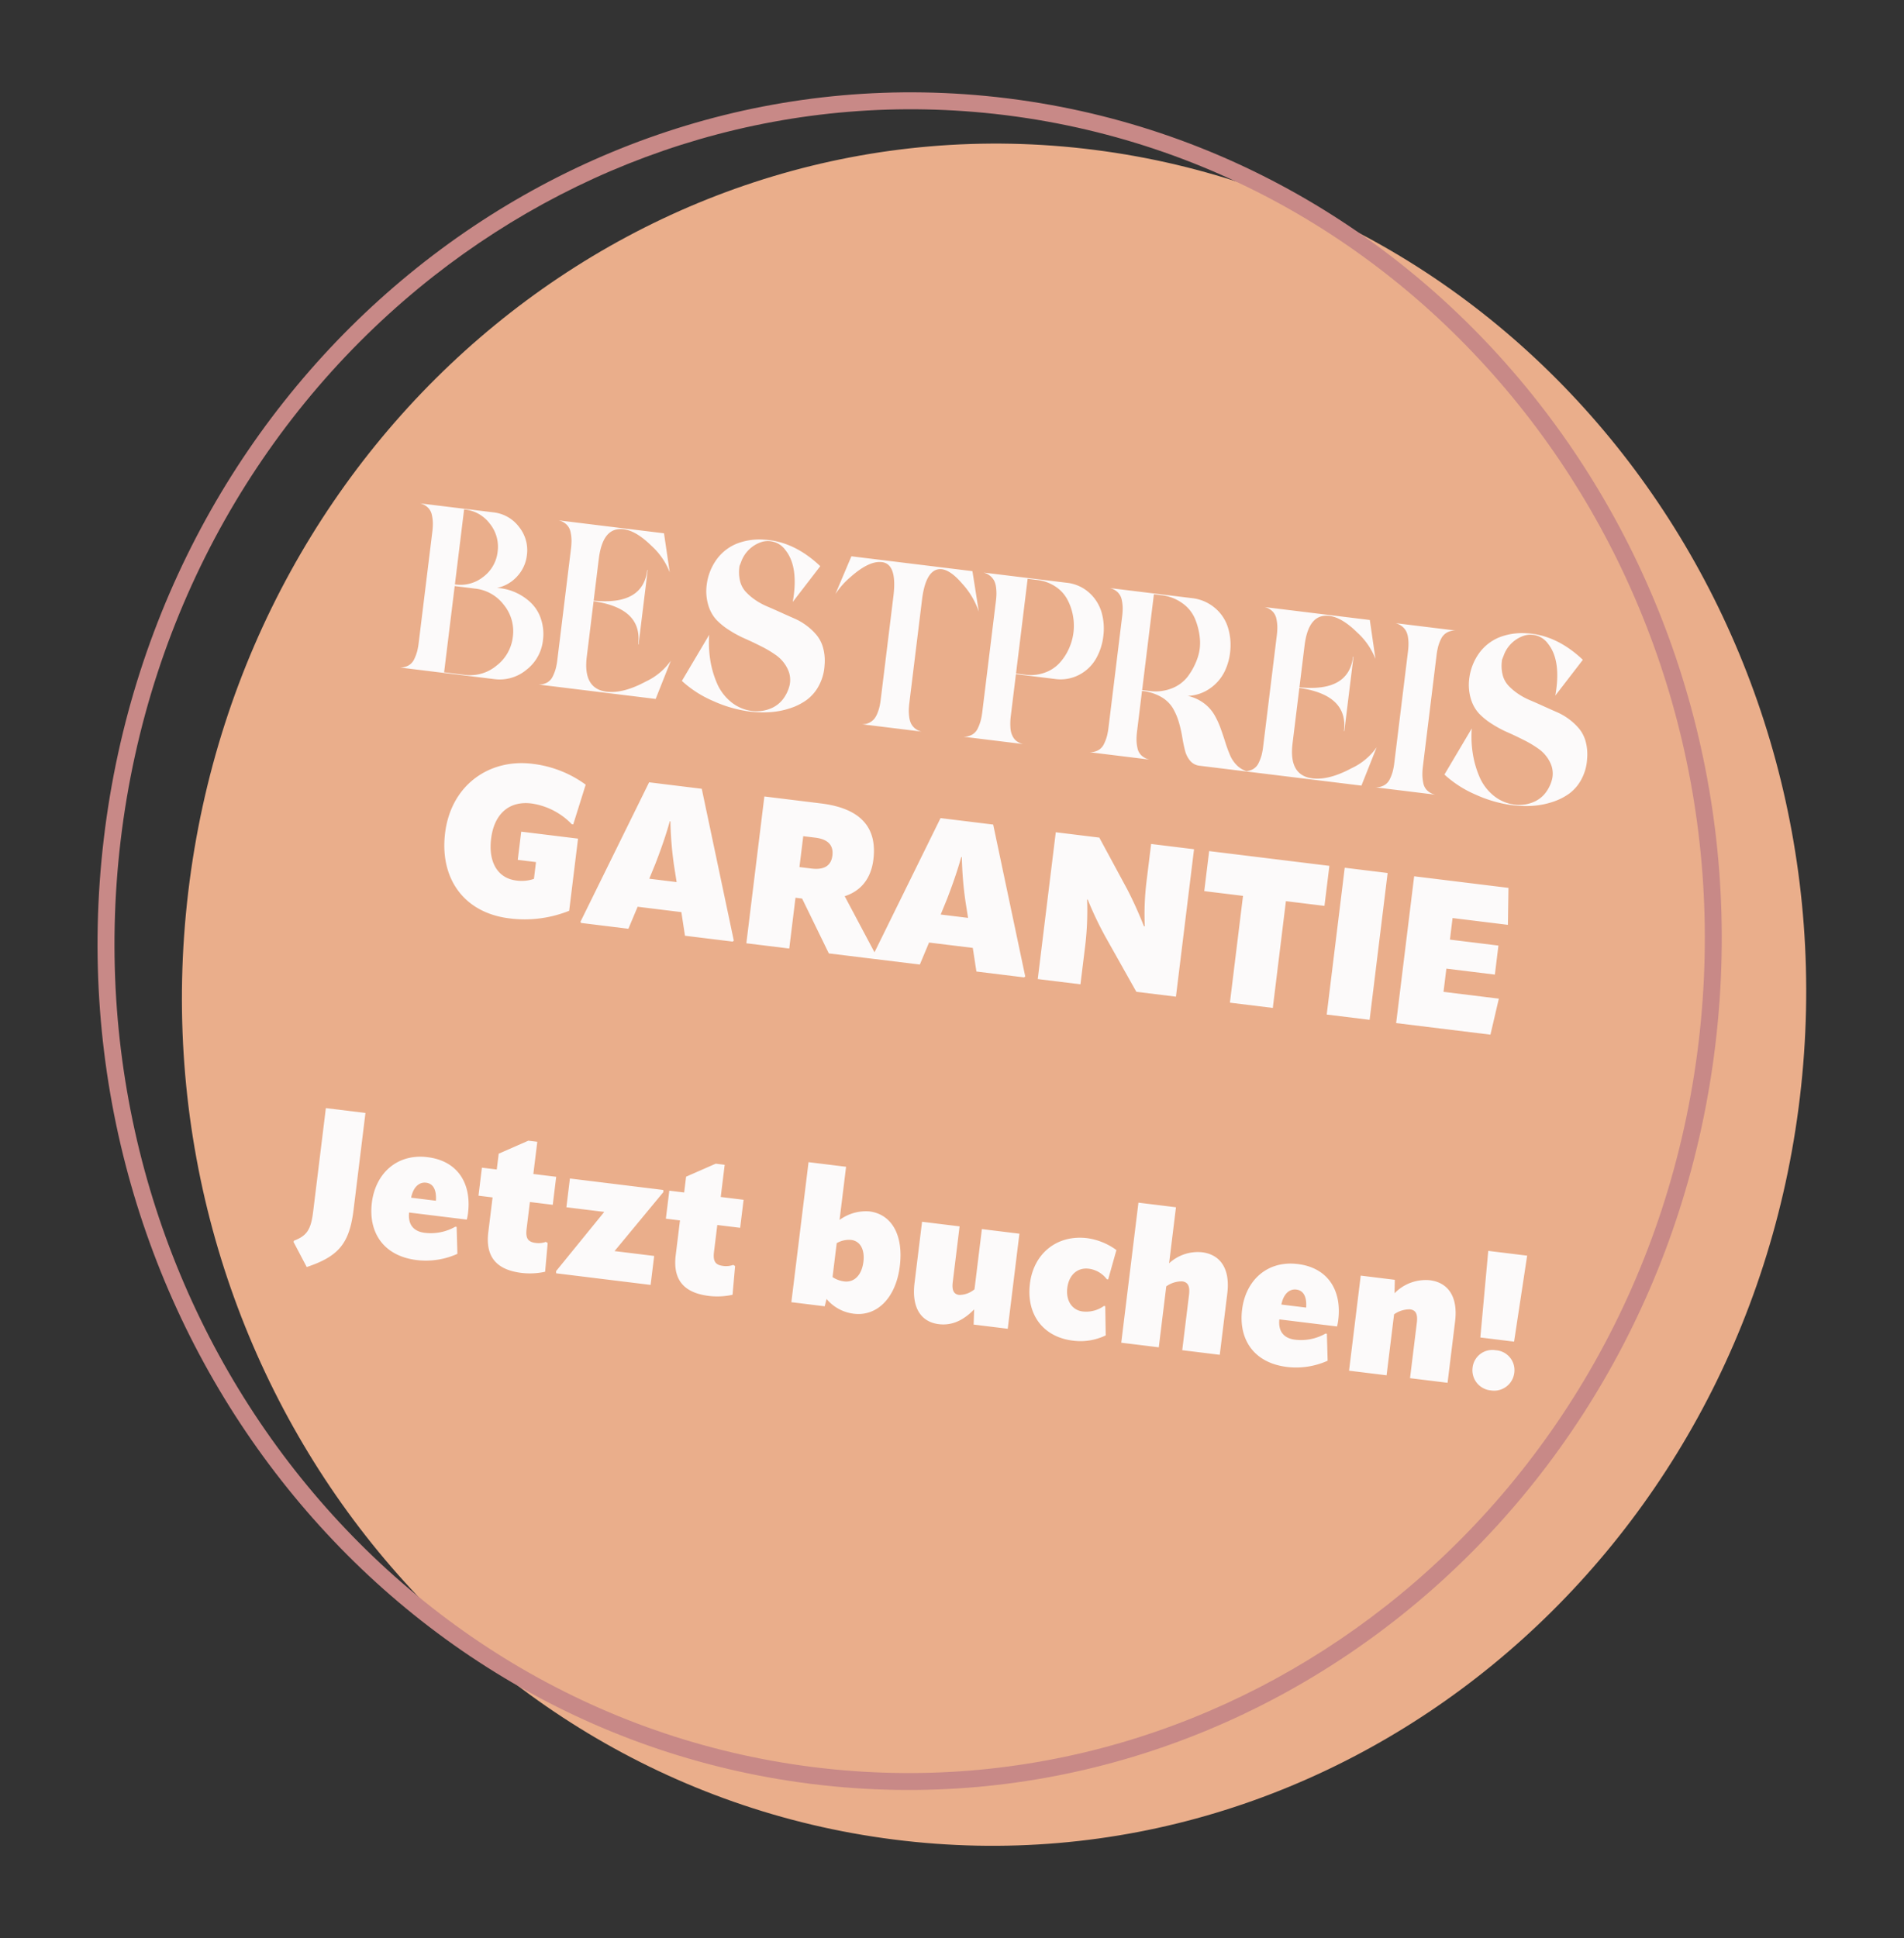
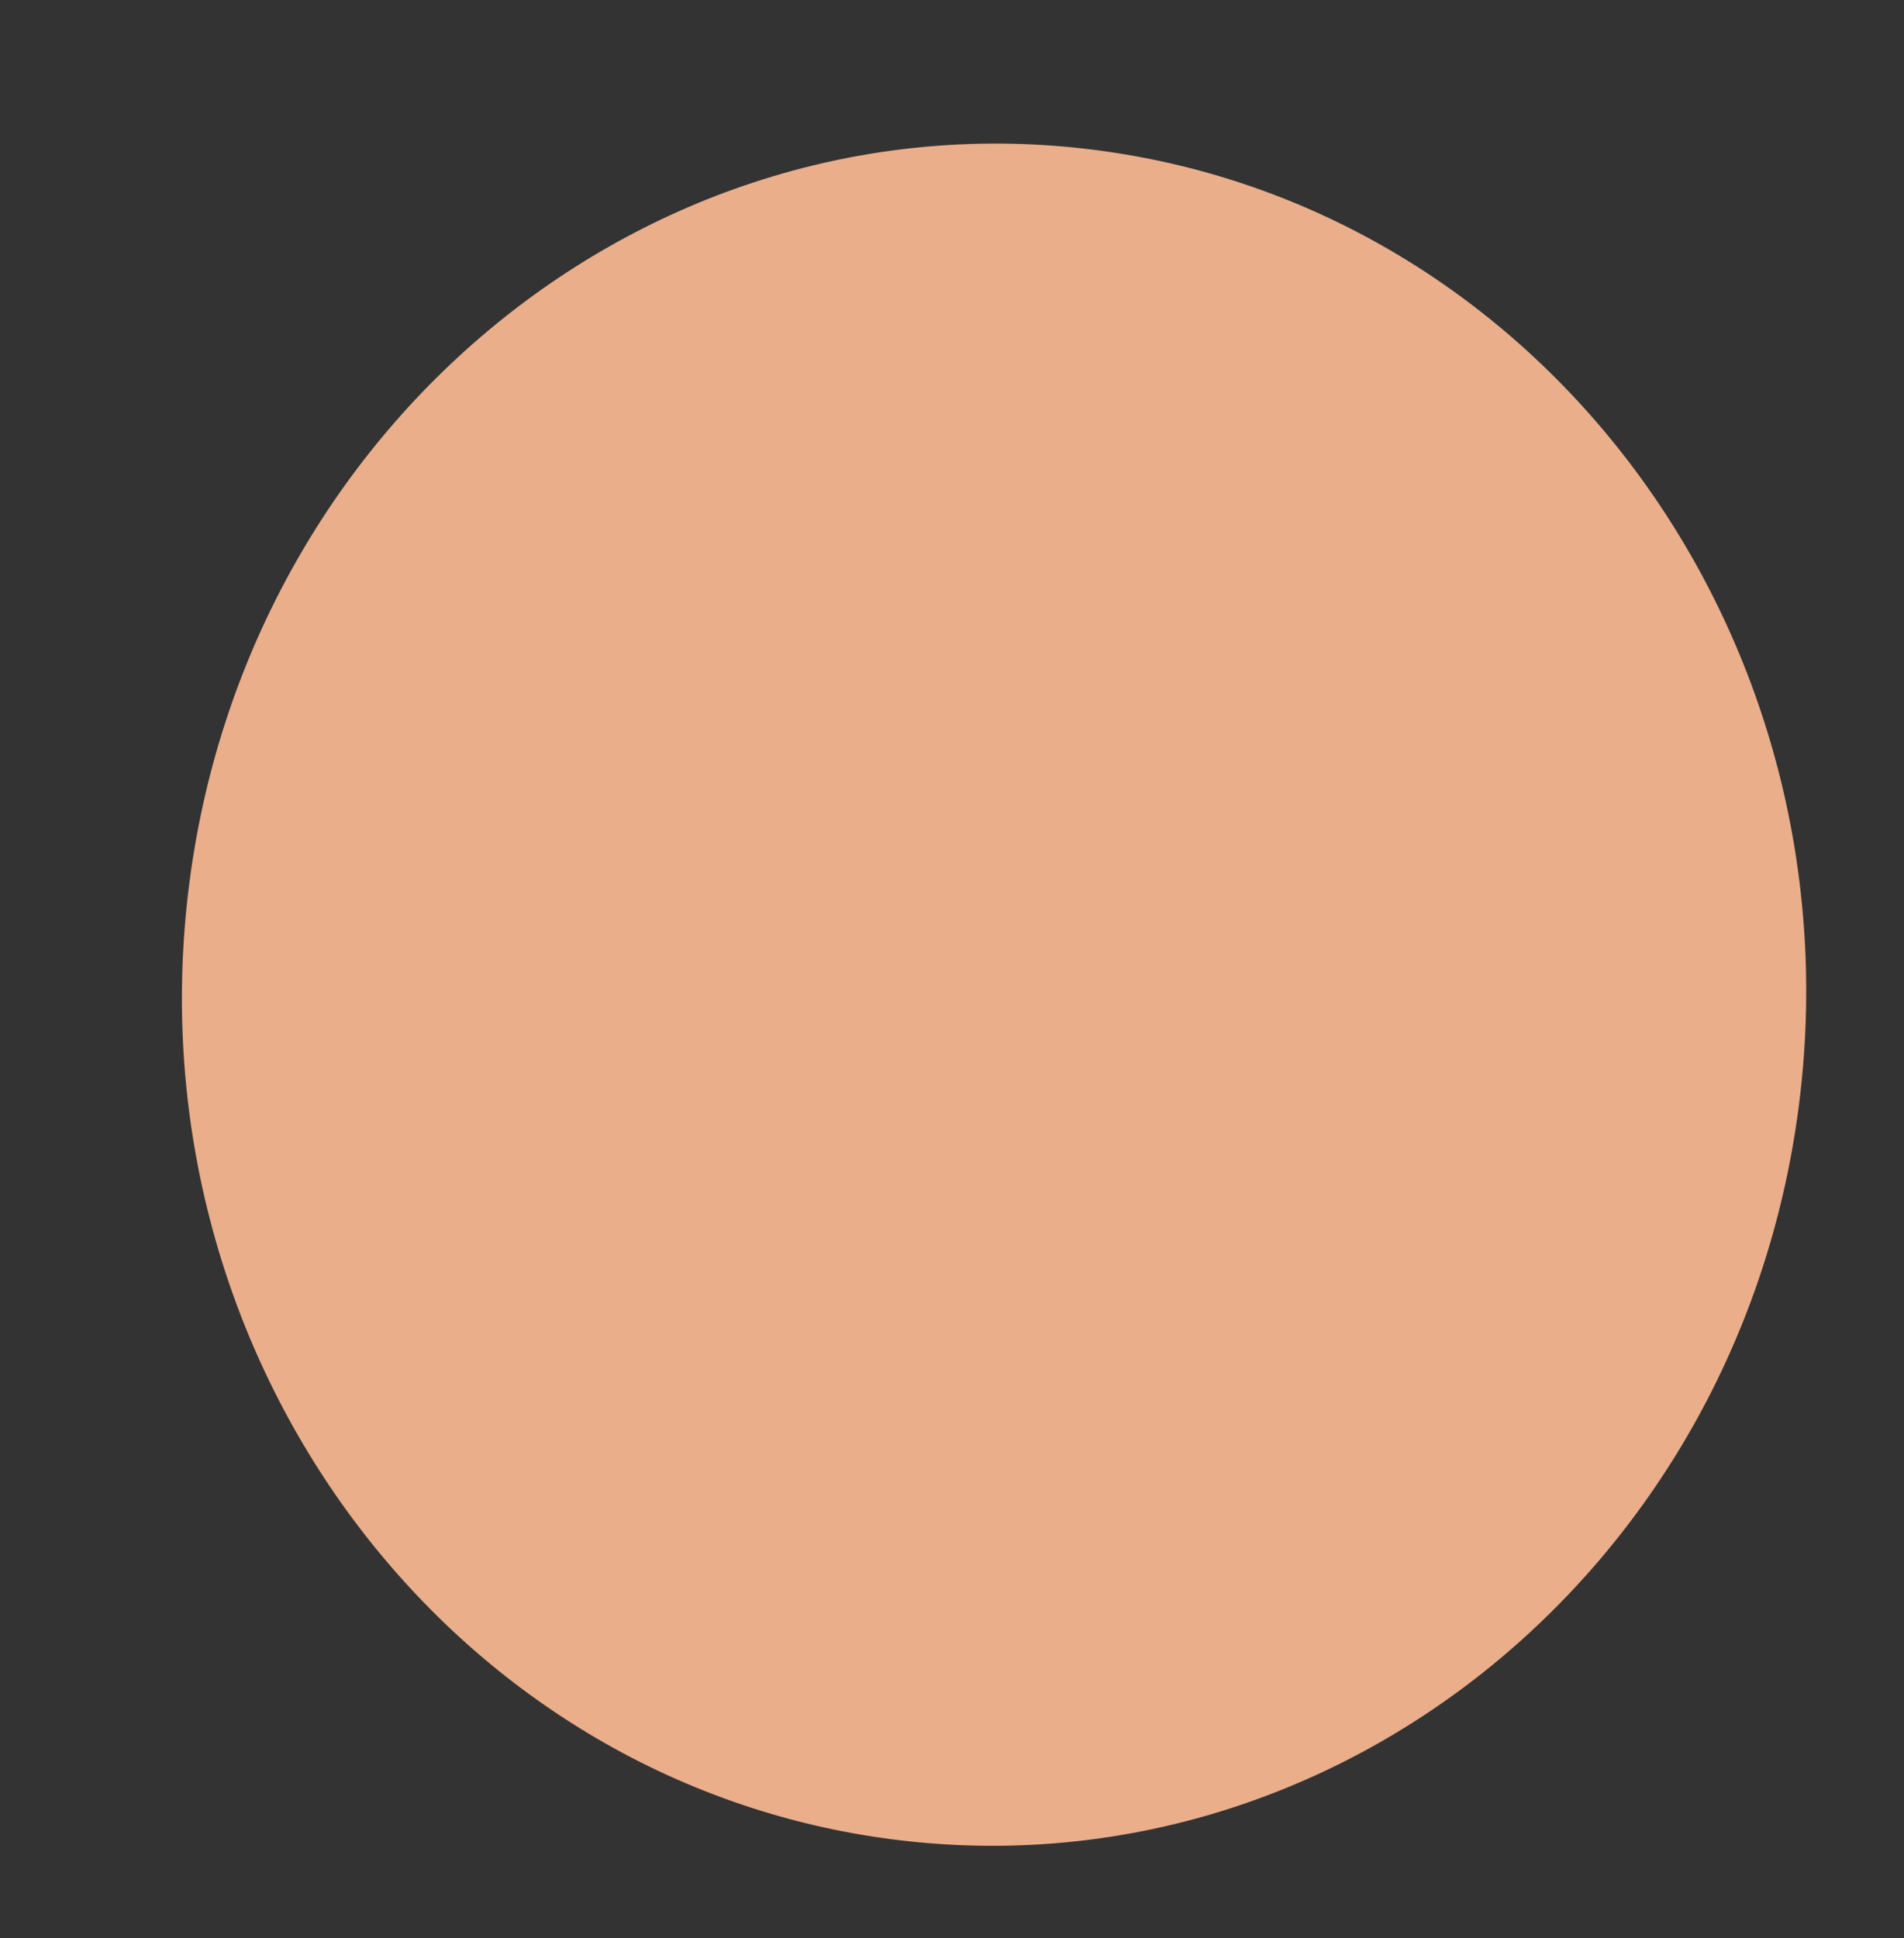
<svg xmlns="http://www.w3.org/2000/svg" width="337.349" height="343.312" viewBox="0 0 337.349 343.312">
  <rect x="0" y="0" width="337.349" height="343.312" fill="#333333" stroke="none" />
  <g id="Gruppe_43" data-name="Gruppe 43" transform="translate(-1456.456 -586.311)">
    <g id="Gruppe_42" data-name="Gruppe 42" transform="translate(1491.169 585.464) rotate(7)">
      <path id="Pfad_77" data-name="Pfad 77" d="M143.927.61c79.489.337,144.2,68.081,144.533,151.309S224.628,302.346,145.139,302.008.941,233.928.606,150.7,64.438.273,143.927.61Z" transform="translate(17.403 7.179)" fill="#eaae8b" />
      <g id="Pfad_78" data-name="Pfad 78" transform="translate(1.403)" fill="none">
-         <path d="M143.927.609c79.489.336,144.2,67.9,144.533,150.9S224.628,301.525,145.139,301.189.941,233.293.606,150.29,64.438.273,143.927.609Z" stroke="none" />
-         <path d="M 143.332 3.607 C 134.075 3.607 124.826 4.552 115.84 6.415 C 107.078 8.231 98.45 10.945 90.197 14.479 C 82.09 17.951 74.253 22.254 66.903 27.269 C 59.623 32.237 52.748 37.952 46.469 44.255 C 39.828 50.924 33.796 58.307 28.542 66.201 C 23.239 74.169 18.687 82.717 15.013 91.609 C 11.271 100.668 8.406 110.168 6.497 119.845 C 4.537 129.782 3.565 140.021 3.606 150.278 C 3.646 160.282 4.652 170.283 6.594 180.003 C 8.487 189.474 11.291 198.794 14.93 207.703 C 18.502 216.45 22.913 224.89 28.042 232.789 C 33.12 240.612 38.946 247.971 45.356 254.664 C 51.765 261.355 58.81 267.434 66.298 272.733 C 73.853 278.079 81.925 282.678 90.288 286.401 C 98.803 290.191 107.709 293.111 116.759 295.082 C 126.044 297.103 135.596 298.149 145.152 298.189 C 145.346 298.19 145.54 298.19 145.735 298.19 C 154.991 298.19 164.241 297.246 173.226 295.383 C 181.989 293.566 190.616 290.853 198.869 287.319 C 206.976 283.847 214.813 279.543 222.163 274.529 C 229.444 269.561 236.319 263.846 242.597 257.542 C 249.239 250.874 255.27 243.49 260.525 235.597 C 265.828 227.629 270.379 219.081 274.053 210.188 C 277.795 201.13 280.661 191.63 282.569 181.953 C 284.529 172.016 285.502 161.777 285.46 151.52 C 285.42 141.516 284.415 131.515 282.472 121.794 C 280.58 112.323 277.775 103.004 274.137 94.094 C 270.565 85.348 266.153 76.908 261.025 69.009 C 255.946 61.186 250.121 53.826 243.71 47.133 C 237.302 40.443 230.256 34.364 222.769 29.065 C 215.213 23.718 207.142 19.12 198.778 15.397 C 190.263 11.607 181.357 8.686 172.308 6.716 C 163.023 4.695 153.47 3.649 143.915 3.609 C 143.72 3.608 143.526 3.607 143.332 3.607 M 143.332 0.607 C 143.53 0.607 143.728 0.608 143.927 0.609 C 223.416 0.945 288.126 68.505 288.46 151.508 C 288.794 234.303 224.948 301.19 145.735 301.19 C 145.536 301.19 145.338 301.19 145.139 301.189 C 65.65 300.853 0.941 233.293 0.606 150.29 C 0.272 67.495 64.119 0.607 143.332 0.607 Z" stroke="none" fill="#c88987" />
-       </g>
-       <path id="Pfad_79" data-name="Pfad 79" d="M-92.981-29.3a6.557,6.557,0,0,1,4.81,2,6.557,6.557,0,0,1,2,4.81,6.609,6.609,0,0,1-1.258,3.94,6.614,6.614,0,0,1-3.293,2.461,9.2,9.2,0,0,1,3.219.351,9.7,9.7,0,0,1,2.96,1.443,7.035,7.035,0,0,1,2.2,2.664,8.441,8.441,0,0,1,.833,3.793,7.628,7.628,0,0,1-2.275,5.513A7.4,7.4,0,0,1-89.281,0h-16.8a3.049,3.049,0,0,0,1.48-.555,2.448,2.448,0,0,0,.851-1.2,7.719,7.719,0,0,0,.352-1.425,11.44,11.44,0,0,0,.092-1.554V-24.568A11.542,11.542,0,0,0-103.4-26.1a7.267,7.267,0,0,0-.352-1.424,2.565,2.565,0,0,0-.851-1.2,2.946,2.946,0,0,0-1.48-.573ZM-98.2-15.5V-.111h3.663a7.312,7.312,0,0,0,5.4-2.294,7.493,7.493,0,0,0,2.257-5.439,7.371,7.371,0,0,0-2.257-5.4,7.37,7.37,0,0,0-5.4-2.257Zm0-13.69V-15.8h.111a6.453,6.453,0,0,0,4.736-1.961,6.431,6.431,0,0,0,1.961-4.718,6.493,6.493,0,0,0-1.961-4.736,6.423,6.423,0,0,0-4.736-1.979Zm24.753,5.809v7.437q8.769-.185,8.769-6.512a.033.033,0,0,1,.037-.037.033.033,0,0,1,.037.037V-9.25a.033.033,0,0,1-.037.037.033.033,0,0,1-.037-.037q0-6.4-8.769-6.586V-5.92q0,5.476,3.922,5.7,3.071.148,6.993-2.627a11.153,11.153,0,0,0,3.959-4.218L-60.421,0h-20.9a3.049,3.049,0,0,0,1.48-.555A2.448,2.448,0,0,0-79-1.757a7.719,7.719,0,0,0,.352-1.425,11.44,11.44,0,0,0,.092-1.554V-24.568a11.542,11.542,0,0,0-.092-1.536A7.267,7.267,0,0,0-79-27.528a2.565,2.565,0,0,0-.851-1.2,2.946,2.946,0,0,0-1.48-.573h18.8l1.85,6.734a12.347,12.347,0,0,0-3.774-4.255q-3.663-2.812-6.179-2.22Q-73.445-28.416-73.445-23.384Zm28.564-6.956q5.328-.407,10.545,3.441l-4.07,6.882q.333-6.29-2.405-8.954a3.808,3.808,0,0,0-4.255-.962A5.711,5.711,0,0,0-48.359-25.9l-.185.7a6.755,6.755,0,0,0,.389,2.571,4.369,4.369,0,0,0,1.221,1.813,9.87,9.87,0,0,0,1.85,1.24,12,12,0,0,0,2.276.907q1.221.351,2.516.758t2.535.777a10.746,10.746,0,0,1,2.349,1.017,10.406,10.406,0,0,1,1.961,1.462,6.1,6.1,0,0,1,1.388,2.109,8.7,8.7,0,0,1,.61,2.96,8.71,8.71,0,0,1-.555,3.719,7.525,7.525,0,0,1-1.831,2.775A10.588,10.588,0,0,1-36.63-1.24,14.324,14.324,0,0,1-40-.148a19.044,19.044,0,0,1-3.589.333A22.869,22.869,0,0,1-50.3-.888a19.473,19.473,0,0,1-5.9-2.849l3.811-8.695a19.274,19.274,0,0,0,.722,4.385,17.157,17.157,0,0,0,1.683,3.959,8.675,8.675,0,0,0,2.831,2.96,7.316,7.316,0,0,0,3.9,1.165A6.492,6.492,0,0,0-40.182-.7a5.217,5.217,0,0,0,2.127-1.961,6.629,6.629,0,0,0,.888-2.609,4.365,4.365,0,0,0-.647-2.775A6.305,6.305,0,0,0-40.33-10.36a19.093,19.093,0,0,0-2.72-1.184q-1.647-.592-3.015-1a19.854,19.854,0,0,1-2.849-1.11,12.186,12.186,0,0,1-2.516-1.554,6.575,6.575,0,0,1-1.739-2.368,8.578,8.578,0,0,1-.74-3.478,9.719,9.719,0,0,1,1.24-4.866,8.286,8.286,0,0,1,3.182-3.145A11.031,11.031,0,0,1-44.881-30.34ZM-12.95,0H-23.606a2.677,2.677,0,0,0,1.258-.426,2.711,2.711,0,0,0,.8-.8,3.875,3.875,0,0,0,.444-1.092A8.173,8.173,0,0,0-20.886-3.5a12.193,12.193,0,0,0,.056-1.24V-23.2q0-5.92-2.923-5.735-2.22.111-5.032,3.293a13.944,13.944,0,0,0-2.294,3.33l2-6.993H-7.474l2,6.993a13.931,13.931,0,0,0-3.589-4.625q-3.219-2.923-5.069-1.665-1.591,1.147-1.591,5.4V-4.736a12.193,12.193,0,0,0,.056,1.24,8.173,8.173,0,0,0,.222,1.184A3.875,3.875,0,0,0-15-1.221a2.644,2.644,0,0,0,.814.8A2.751,2.751,0,0,0-12.95,0ZM2.4-12.247H4.07a7.26,7.26,0,0,0,3.293-.74,6.568,6.568,0,0,0,2.368-1.924,9.321,9.321,0,0,0,1.387-2.7,9.819,9.819,0,0,0,.5-3.09,9.819,9.819,0,0,0-.5-3.09A9.589,9.589,0,0,0,9.731-26.51a6.324,6.324,0,0,0-2.368-1.924,7.414,7.414,0,0,0-3.293-.722H2.4ZM2.4,0H-5.476A3.049,3.049,0,0,0-4-.555a2.448,2.448,0,0,0,.851-1.2,7.719,7.719,0,0,0,.351-1.425A11.441,11.441,0,0,0-2.7-4.736V-24.568q0-.666-.056-1.221a8.09,8.09,0,0,0-.222-1.2,3.551,3.551,0,0,0-.463-1.092,2.736,2.736,0,0,0-.814-.777A3.134,3.134,0,0,0-5.476-29.3h14.8a7.035,7.035,0,0,1,4.218,1.276,7.5,7.5,0,0,1,2.59,3.182,10.438,10.438,0,0,1,.814,4.144,10.438,10.438,0,0,1-.814,4.144,7.382,7.382,0,0,1-2.59,3.163,7.108,7.108,0,0,1-4.218,1.258H2.4v7.4q0,.555.037,1.017T2.571-2.7a4.184,4.184,0,0,0,.278.98,3.508,3.508,0,0,0,.481.8,2.333,2.333,0,0,0,.759.611A3.148,3.148,0,0,0,5.18,0ZM24.938-12.062H26.27a7.8,7.8,0,0,0,3.848-.943,6.517,6.517,0,0,0,2.571-2.461,11.889,11.889,0,0,0,1.277-3.33,8.178,8.178,0,0,0,0-3.626,11.889,11.889,0,0,0-1.277-3.33,6.517,6.517,0,0,0-2.571-2.461,7.8,7.8,0,0,0-3.848-.944H24.938ZM36.7,0A2.545,2.545,0,0,1,34.91-.666a4.523,4.523,0,0,1-1.129-1.7Q33.374-3.4,33-4.681a21.215,21.215,0,0,0-.925-2.553A10.923,10.923,0,0,0,30.71-9.565a5.733,5.733,0,0,0-2.276-1.7,8.591,8.591,0,0,0-3.5-.647v7.178a11.863,11.863,0,0,0,.092,1.572,7.267,7.267,0,0,0,.352,1.425,2.454,2.454,0,0,0,.851,1.184A3.049,3.049,0,0,0,27.713,0H17.057a3.049,3.049,0,0,0,1.48-.555,2.448,2.448,0,0,0,.851-1.2,7.719,7.719,0,0,0,.351-1.425,11.441,11.441,0,0,0,.093-1.554V-24.568a11.542,11.542,0,0,0-.093-1.536,7.267,7.267,0,0,0-.351-1.424,2.565,2.565,0,0,0-.851-1.2,2.946,2.946,0,0,0-1.48-.573H31.672A7.539,7.539,0,0,1,35.89-28.12a7.375,7.375,0,0,1,2.682,2.979,10.378,10.378,0,0,1,1,3.94,10.508,10.508,0,0,1-.518,4.052,7.855,7.855,0,0,1-2.22,3.33,7.282,7.282,0,0,1-3.755,1.795,7.483,7.483,0,0,1,2.979.925,6.985,6.985,0,0,1,2.072,1.776,14.278,14.278,0,0,1,1.406,2.239q.61,1.2,1.147,2.386A24.415,24.415,0,0,0,41.81-2.5,5.587,5.587,0,0,0,43.327-.8,4.214,4.214,0,0,0,45.51,0ZM52.54-23.384v7.437q8.769-.185,8.769-6.512a.033.033,0,0,1,.037-.037.033.033,0,0,1,.037.037V-9.25a.033.033,0,0,1-.037.037.033.033,0,0,1-.037-.037q0-6.4-8.769-6.586V-5.92q0,5.476,3.922,5.7,3.071.148,6.993-2.627a11.153,11.153,0,0,0,3.959-4.218L65.564,0h-20.9a3.049,3.049,0,0,0,1.48-.555,2.448,2.448,0,0,0,.851-1.2,7.719,7.719,0,0,0,.351-1.425,11.44,11.44,0,0,0,.093-1.554V-24.568a11.542,11.542,0,0,0-.093-1.536,7.267,7.267,0,0,0-.351-1.424,2.565,2.565,0,0,0-.851-1.2,2.946,2.946,0,0,0-1.48-.573h18.8L65.3-22.57a12.347,12.347,0,0,0-3.774-4.255q-3.663-2.812-6.179-2.22Q52.54-28.416,52.54-23.384ZM78.736,0H68.08a3.049,3.049,0,0,0,1.48-.555,2.454,2.454,0,0,0,.851-1.184,7.267,7.267,0,0,0,.352-1.425,11.862,11.862,0,0,0,.092-1.572V-24.568q0-.666-.056-1.221a8.089,8.089,0,0,0-.222-1.2,3.551,3.551,0,0,0-.463-1.092,2.736,2.736,0,0,0-.814-.777A3.134,3.134,0,0,0,68.08-29.3H78.736a2.946,2.946,0,0,0-1.48.573,2.565,2.565,0,0,0-.851,1.2,7.267,7.267,0,0,0-.351,1.424,11.542,11.542,0,0,0-.093,1.536V-4.736a11.44,11.44,0,0,0,.093,1.554A7.719,7.719,0,0,0,76.4-1.757a2.448,2.448,0,0,0,.851,1.2A3.049,3.049,0,0,0,78.736,0ZM91.242-30.34q5.328-.407,10.545,3.441l-4.07,6.882q.333-6.29-2.4-8.954a3.808,3.808,0,0,0-4.255-.962A5.711,5.711,0,0,0,87.764-25.9l-.185.7a6.755,6.755,0,0,0,.388,2.571,4.369,4.369,0,0,0,1.221,1.813,9.87,9.87,0,0,0,1.85,1.24,12,12,0,0,0,2.276.907q1.221.351,2.516.758t2.535.777a10.746,10.746,0,0,1,2.35,1.017,10.406,10.406,0,0,1,1.961,1.462,6.1,6.1,0,0,1,1.387,2.109,8.7,8.7,0,0,1,.611,2.96,8.71,8.71,0,0,1-.555,3.719,7.525,7.525,0,0,1-1.832,2.775,10.588,10.588,0,0,1-2.793,1.85A14.324,14.324,0,0,1,96.126-.148a19.044,19.044,0,0,1-3.589.333A22.869,22.869,0,0,1,85.822-.888a19.473,19.473,0,0,1-5.9-2.849l3.811-8.695a19.274,19.274,0,0,0,.721,4.385,17.157,17.157,0,0,0,1.684,3.959,8.675,8.675,0,0,0,2.83,2.96A7.316,7.316,0,0,0,92.87.037,6.492,6.492,0,0,0,95.941-.7a5.217,5.217,0,0,0,2.128-1.961,6.629,6.629,0,0,0,.888-2.609,4.365,4.365,0,0,0-.647-2.775,6.305,6.305,0,0,0-2.516-2.313,19.093,19.093,0,0,0-2.719-1.184q-1.646-.592-3.016-1a19.854,19.854,0,0,1-2.849-1.11,12.186,12.186,0,0,1-2.516-1.554,6.575,6.575,0,0,1-1.739-2.368,8.578,8.578,0,0,1-.74-3.478,9.719,9.719,0,0,1,1.239-4.866,8.286,8.286,0,0,1,3.182-3.145A11.031,11.031,0,0,1,91.242-30.34ZM-81.418,41.74a21.19,21.19,0,0,0,10.36-2.627V26.237H-81.2v5.032h3.256v3a6.761,6.761,0,0,1-3.071.666c-3.293,0-5.328-2.59-5.328-6.808,0-4.329,2.257-7.067,6.327-7.067a12.362,12.362,0,0,1,7.548,2.775h.259l1.332-7.252a19.878,19.878,0,0,0-9.842-2.516c-7.7,0-13.838,5.513-13.838,14.06C-94.553,36.227-89.521,41.74-81.418,41.74ZM-59.774,14.8l-9.065,26.011.148.185h8.436l1.147-4.07H-51.3L-50.154,41h8.51l.185-.185L-50.376,14.8Zm2.886,14.1c.407-1.628,1.184-4.847,1.591-7.7h.111a63.645,63.645,0,0,0,1.591,7.7l.814,2.849h-4.884Zm33.966,1.7c2.738-1.258,4.255-3.663,4.255-7.067,0-5.809-3.441-8.732-10.434-8.732H-39.2V41h7.659V31.935h1.184L-24.476,41h8.066l.3-.666Zm-6.438-9.657c2.257,0,3.4.925,3.4,2.775,0,1.739-1.036,2.738-3.4,2.738h-2.146V20.946ZM-7.751,14.8l-9.065,26.011.148.185h8.436l1.147-4.07H.722L1.869,41h8.51l.185-.185L1.647,14.8Zm2.886,14.1c.407-1.628,1.184-4.847,1.591-7.7h.111a63.645,63.645,0,0,0,1.591,7.7l.814,2.849H-5.642ZM20.443,41V33.97a52.256,52.256,0,0,0-.666-8.029h.111a61.989,61.989,0,0,0,3.959,6.216l6.586,8.954H37.5V14.8H29.84v6.919a47.687,47.687,0,0,0,.666,7.7h-.148c-1.665-3-2.738-4.662-3.774-6.179L20.59,14.8H12.82V41ZM40.2,14.8v7.141h6.919V41h7.659V21.945H61.66V14.8ZM64.4,41h7.659V14.8H64.4ZM93.11,30.344v-5.18H84.452V21.316h9.879l-.7-6.512H76.794V41H93.628l.7-6.512H84.452V30.344Z" transform="translate(156.463 113.796)" fill="#fcfafa" />
-       <path id="Pfad_80" data-name="Pfad 80" d="M-107.1-5.576c0,3.2-.578,4.352-2.754,5.508l-.034.238,2.856,4.114c5.406-2.584,7-5.066,7-11.118V-24.072H-107.1ZM-79.832-8.7c0-5.168-2.856-8.942-8.33-8.942-5.44,0-8.806,3.978-8.806,9.214,0,5.2,3.094,9.112,9.146,9.112a13.613,13.613,0,0,0,7-1.972l-.714-4.726h-.238a8.793,8.793,0,0,1-5.236,1.734c-2.074,0-3.162-1.156-3.2-3.23h10.3A8.781,8.781,0,0,0-79.832-8.7Zm-10.336-1.462c.136-1.9,1.054-2.958,2.312-2.958s2.006,1.02,2.108,2.958ZM-69.122.68a12.59,12.59,0,0,0,4.114-.714l-.17-5.1-.34-.17a3.826,3.826,0,0,1-1.734.408c-1.36,0-1.938-.51-1.938-2.278v-4.794h4.08v-5h-4.08v-5.746h-1.6l-4.93,2.924v2.822H-78.37v5h2.516V-5.78C-75.854-1.428-73.678.68-69.122.68ZM-46.172,0V-5.168h-7.072l7.31-11.424L-46-16.966h-16.66v5.134H-55.9L-63.1-.374l.068.374Zm10.506.68a12.59,12.59,0,0,0,4.114-.714l-.17-5.1-.34-.17A3.826,3.826,0,0,1-33.8-4.9c-1.36,0-1.938-.51-1.938-2.278v-4.794h4.08v-5h-4.08v-5.746h-1.6l-4.93,2.924v2.822h-2.652v5H-42.4V-5.78C-42.4-1.428-40.222.68-35.666.68Zm26.35-18.326A7.916,7.916,0,0,0-14.348-15.5V-24.99h-6.7V0h5.95l.17-1.326A7.468,7.468,0,0,0-9.826.68c4.216,0,7.072-3.774,7.072-9.35C-2.754-14.178-5.27-17.646-9.316-17.646Zm-2.89,12.852a4.7,4.7,0,0,1-2.142-.51v-6.052a4.333,4.333,0,0,1,2.482-.884c1.6,0,2.618,1.394,2.618,3.57C-9.248-6.324-10.37-4.794-12.206-4.794ZM10.88-6.222A4.21,4.21,0,0,1,8.3-4.9C7.378-4.9,6.9-5.508,6.9-7v-9.962H.2V-6.018C.2-1.7,2.108.68,5.372.68c2.38,0,4.284-1.258,5.882-3.366L11.492,0h6.086V-16.966h-6.7ZM29.274.68A10.293,10.293,0,0,0,34.952-.952l-.714-5.134H34a5.407,5.407,0,0,1-3.6,1.428c-1.938,0-3.23-1.564-3.23-3.808,0-2.346,1.36-3.842,3.366-3.842a4.781,4.781,0,0,1,3.4,1.462h.238l.816-5.338a11.425,11.425,0,0,0-5.372-1.462c-5.44,0-9.112,3.876-9.112,9.214C20.5-2.958,23.936.68,29.274.68ZM50.082-17.646a7.519,7.519,0,0,0-5.542,2.652v-10h-6.7V0h6.7V-10.88A4.753,4.753,0,0,1,47.226-12.1c1.02,0,1.5.646,1.5,2.21V0h6.7V-10.982C55.42-15.3,53.414-17.646,50.082-17.646ZM75.514-8.7c0-5.168-2.856-8.942-8.33-8.942-5.44,0-8.806,3.978-8.806,9.214,0,5.2,3.094,9.112,9.146,9.112a13.613,13.613,0,0,0,7-1.972l-.714-4.726h-.238A8.793,8.793,0,0,1,68.34-4.284c-2.074,0-3.162-1.156-3.2-3.23h10.3A8.781,8.781,0,0,0,75.514-8.7ZM65.178-10.166c.136-1.9,1.054-2.958,2.312-2.958S69.5-12.1,69.6-10.166Zm25.568-7.48a7.694,7.694,0,0,0-5.916,3.06l-.238-2.38H78.506V0h6.7V-10.88A4.753,4.753,0,0,1,87.89-12.1c1.02,0,1.5.612,1.5,2.21V0h6.7V-10.982C96.084-15.3,94.078-17.646,90.746-17.646ZM106.9-8.67l.442-15.4H100.4l.476,15.4ZM103.87.408a3.6,3.6,0,0,0,3.74-3.6,3.53,3.53,0,0,0-3.74-3.57,3.52,3.52,0,0,0-3.706,3.57A3.587,3.587,0,0,0,103.87.408Z" transform="translate(153.975 216.927)" fill="#fcfafa" />
+         </g>
    </g>
  </g>
</svg>